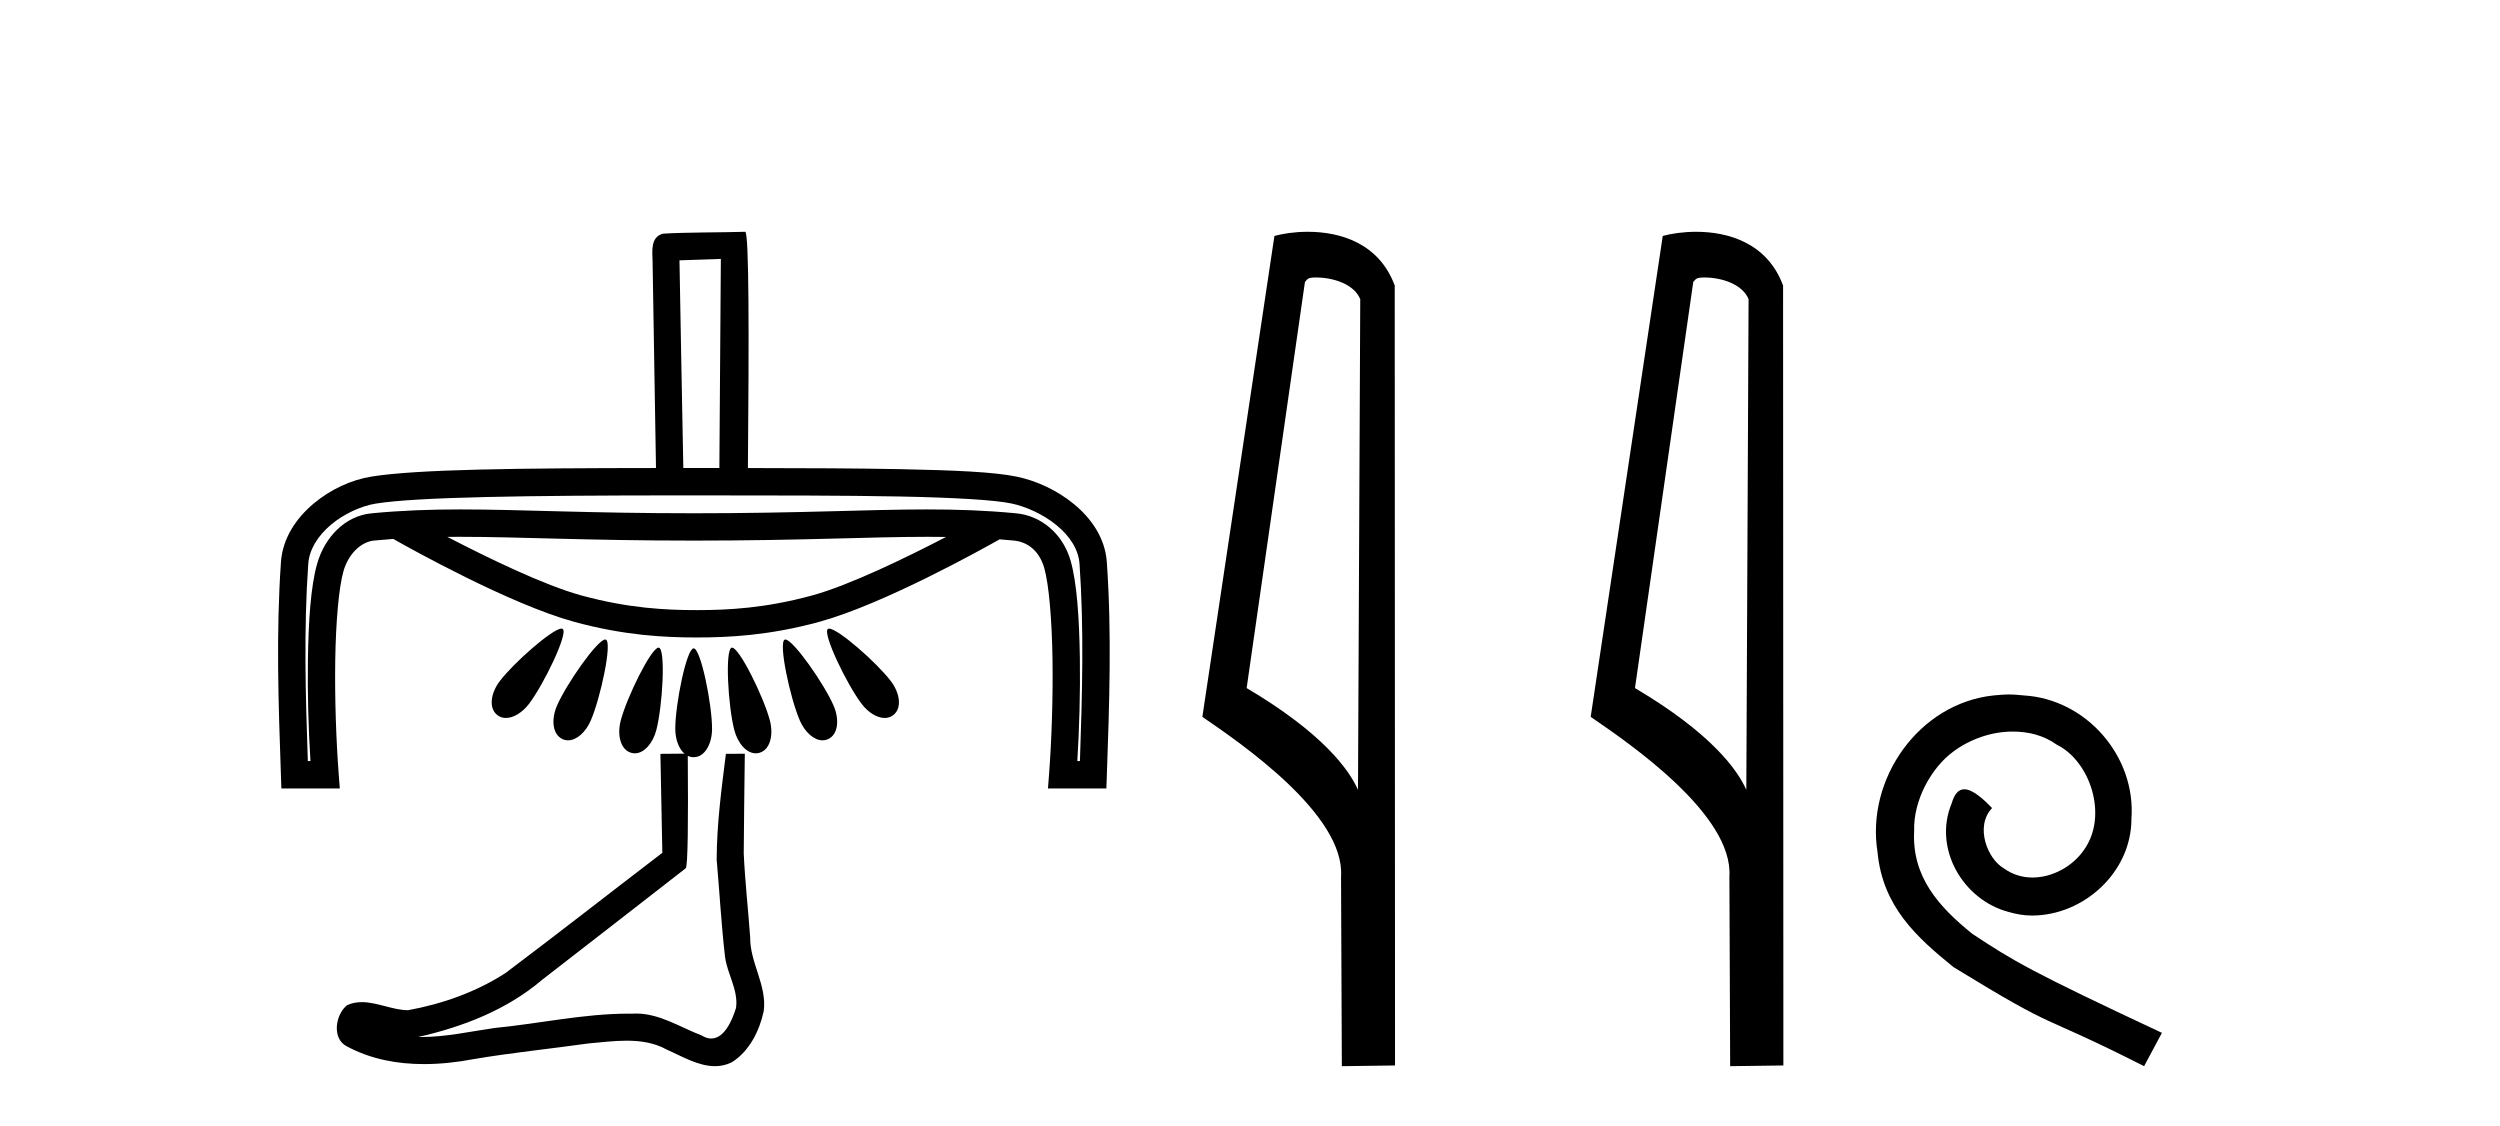
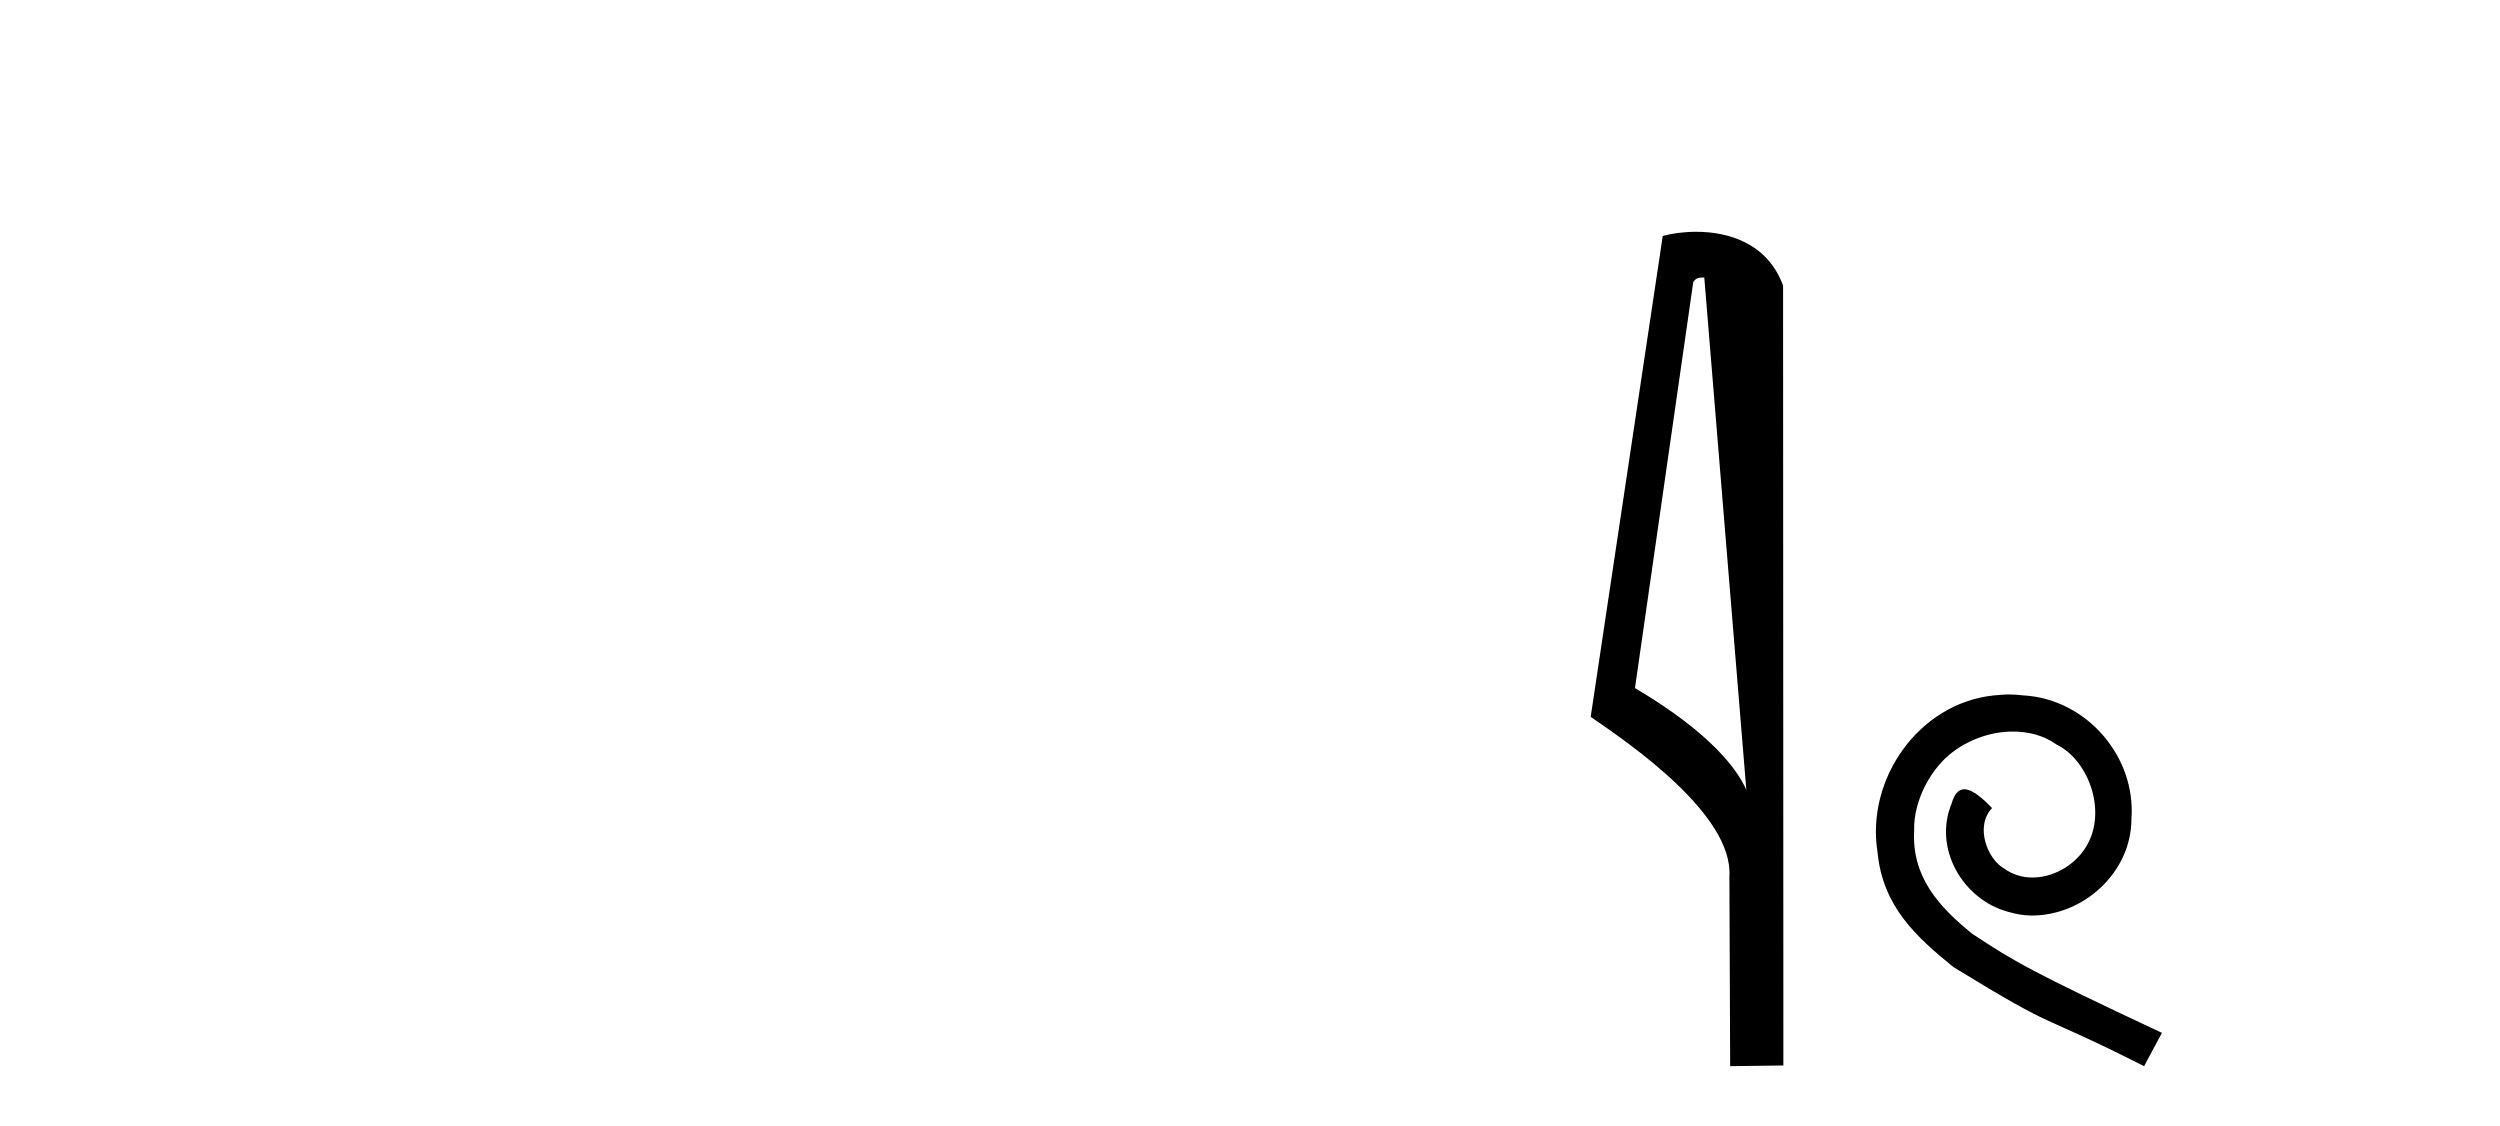
<svg xmlns="http://www.w3.org/2000/svg" width="91.0" height="41.0">
-   <path d="M 26.239 9.424 C 26.222 11.962 26.204 14.499 26.185 17.036 C 26.082 17.036 25.98 17.036 25.878 17.036 C 25.674 17.036 25.47 17.036 25.257 17.036 C 25.171 17.036 25.086 17.036 25.001 17.036 C 24.959 17.036 24.916 17.036 24.873 17.036 C 24.82 14.226 24.767 11.52 24.733 9.476 C 25.235 9.459 25.737 9.442 26.239 9.424 ZM 16.75 19.54 C 16.751 19.54 16.753 19.54 16.754 19.54 C 18.906 19.54 21.349 19.678 25.265 19.678 C 25.265 19.678 25.265 19.678 25.265 19.678 C 29.185 19.678 31.624 19.54 33.773 19.54 C 33.997 19.54 34.217 19.541 34.436 19.545 C 33.012 20.285 30.926 21.303 29.552 21.677 C 27.843 22.143 26.482 22.208 25.362 22.208 C 24.243 22.208 22.882 22.143 21.172 21.677 C 19.796 21.302 17.707 20.282 16.283 19.542 C 16.438 19.541 16.593 19.54 16.75 19.54 ZM 30.179 22.882 C 30.178 22.882 30.176 22.882 30.175 22.882 C 30.158 22.883 30.144 22.887 30.134 22.895 C 29.93 23.056 30.826 24.916 31.367 25.625 C 31.601 25.932 31.923 26.134 32.204 26.134 C 32.318 26.134 32.426 26.101 32.518 26.028 C 32.843 25.772 32.754 25.221 32.425 24.79 C 31.915 24.12 30.506 22.882 30.179 22.882 ZM 20.439 22.882 C 20.436 22.882 20.434 22.882 20.431 22.882 C 20.092 22.9 18.701 24.125 18.194 24.79 C 17.865 25.221 17.776 25.772 18.101 26.028 C 18.193 26.101 18.3 26.134 18.414 26.134 C 18.696 26.134 19.018 25.932 19.252 25.625 C 19.793 24.916 20.689 23.056 20.485 22.895 C 20.474 22.886 20.458 22.882 20.439 22.882 ZM 22.032 23.278 C 22.03 23.278 22.027 23.278 22.024 23.278 C 21.73 23.306 20.621 24.892 20.277 25.68 C 20.059 26.179 20.103 26.735 20.479 26.905 C 20.544 26.935 20.611 26.948 20.678 26.948 C 20.995 26.948 21.322 26.645 21.501 26.234 C 21.859 25.413 22.291 23.389 22.056 23.283 C 22.049 23.28 22.041 23.278 22.033 23.278 C 22.033 23.278 22.032 23.278 22.032 23.278 ZM 28.586 23.278 C 28.584 23.278 28.582 23.278 28.581 23.278 C 28.574 23.279 28.568 23.28 28.563 23.283 C 28.327 23.389 28.759 25.413 29.117 26.234 C 29.297 26.645 29.624 26.948 29.941 26.948 C 30.008 26.948 30.075 26.935 30.14 26.905 C 30.516 26.735 30.559 26.179 30.341 25.68 C 29.994 24.885 28.869 23.278 28.586 23.278 ZM 23.971 23.574 C 23.97 23.574 23.969 23.574 23.968 23.574 C 23.695 23.594 22.818 25.379 22.595 26.226 C 22.456 26.753 22.584 27.296 22.981 27.404 C 23.024 27.416 23.066 27.421 23.108 27.421 C 23.452 27.421 23.765 27.049 23.889 26.579 C 24.117 25.712 24.235 23.644 23.986 23.576 C 23.981 23.575 23.976 23.574 23.971 23.574 ZM 26.647 23.574 C 26.645 23.574 26.643 23.574 26.642 23.574 C 26.638 23.574 26.636 23.575 26.633 23.576 C 26.384 23.644 26.502 25.712 26.73 26.579 C 26.854 27.049 27.167 27.421 27.51 27.421 C 27.552 27.421 27.595 27.416 27.637 27.404 C 28.035 27.296 28.162 26.753 28.024 26.226 C 27.8 25.374 26.914 23.574 26.647 23.574 ZM 24.816 18.032 C 24.962 18.032 25.109 18.032 25.257 18.032 C 28.172 18.032 30.728 18.034 32.728 18.072 C 34.727 18.111 36.2 18.197 36.814 18.326 C 37.348 18.438 37.983 18.725 38.464 19.122 C 38.944 19.518 39.259 20.001 39.295 20.526 C 39.461 22.903 39.393 25.296 39.309 27.704 L 39.214 27.704 C 39.286 26.543 39.325 25.211 39.307 23.964 C 39.285 22.524 39.204 21.239 38.973 20.42 C 38.695 19.435 37.903 18.771 36.994 18.685 C 35.878 18.578 34.848 18.543 33.752 18.543 C 31.576 18.543 29.141 18.683 25.265 18.683 C 25.265 18.683 25.265 18.683 25.265 18.683 C 21.389 18.683 18.949 18.543 16.768 18.543 C 15.671 18.543 14.638 18.578 13.522 18.685 C 12.563 18.776 11.817 19.553 11.542 20.527 C 11.311 21.343 11.229 22.603 11.208 24.017 C 11.189 25.24 11.228 26.55 11.301 27.704 L 11.205 27.704 C 11.122 25.296 11.054 22.903 11.22 20.526 C 11.257 19.999 11.573 19.499 12.051 19.097 C 12.528 18.696 13.158 18.415 13.678 18.331 C 15.193 18.087 19.245 18.036 24.598 18.032 C 24.671 18.032 24.743 18.032 24.816 18.032 ZM 27.125 8.437 C 27.125 8.437 27.124 8.437 27.124 8.437 C 26.264 8.465 24.983 8.452 24.125 8.506 C 23.667 8.639 23.747 9.152 23.754 9.52 C 23.795 12.026 23.836 14.531 23.878 17.036 C 18.894 17.041 15.192 17.078 13.519 17.348 C 12.793 17.465 12.033 17.811 11.41 18.335 C 10.786 18.86 10.288 19.585 10.227 20.456 C 10.045 23.061 10.136 25.65 10.226 28.22 L 10.242 28.7 L 12.369 28.7 L 12.328 28.165 C 12.235 26.931 12.182 25.41 12.203 24.032 C 12.224 22.654 12.331 21.396 12.5 20.798 C 12.685 20.143 13.157 19.719 13.616 19.676 C 13.852 19.653 14.084 19.634 14.315 19.617 C 14.897 19.947 18.556 21.995 20.91 22.637 C 22.728 23.133 24.203 23.204 25.362 23.204 C 26.522 23.204 27.997 23.133 29.814 22.637 C 32.137 22.004 35.733 20.001 36.386 19.632 C 36.555 19.645 36.726 19.659 36.899 19.676 C 37.406 19.724 37.833 20.046 38.015 20.69 C 38.182 21.285 38.29 22.574 38.311 23.978 C 38.332 25.383 38.28 26.931 38.187 28.165 L 38.146 28.7 L 40.272 28.7 L 40.289 28.22 C 40.379 25.65 40.471 23.061 40.288 20.456 C 40.227 19.584 39.722 18.869 39.098 18.354 C 38.474 17.839 37.721 17.499 37.018 17.352 C 36.204 17.181 34.762 17.116 32.747 17.077 C 31.2 17.047 29.327 17.039 27.224 17.037 C 27.266 12.28 27.267 8.437 27.125 8.437 ZM 25.246 23.6 C 25.245 23.6 25.244 23.6 25.244 23.6 C 24.986 23.631 24.58 25.636 24.58 26.526 C 24.58 26.902 24.703 27.252 24.915 27.433 L 24.039 27.44 C 24.062 28.857 24.086 29.626 24.109 31.042 C 22.207 32.496 20.322 33.973 18.409 35.412 C 17.339 36.109 16.101 36.543 14.852 36.772 C 14.293 36.767 13.728 36.478 13.172 36.478 C 12.993 36.478 12.816 36.507 12.639 36.586 C 12.21 36.915 12.062 37.817 12.637 38.093 C 13.501 38.557 14.464 38.733 15.433 38.733 C 16.044 38.733 16.658 38.663 17.252 38.55 C 18.632 38.316 20.027 38.178 21.413 37.982 C 21.869 37.942 22.342 37.881 22.808 37.881 C 23.312 37.881 23.808 37.952 24.263 38.201 C 24.81 38.444 25.415 38.809 26.024 38.809 C 26.228 38.809 26.432 38.768 26.635 38.668 C 27.274 38.27 27.643 37.528 27.799 36.81 C 27.928 35.874 27.294 35.045 27.306 34.114 C 27.233 33.096 27.118 32.08 27.072 31.061 C 27.08 29.906 27.094 28.891 27.111 27.436 L 27.111 27.436 L 26.423 27.439 C 26.25 28.818 26.095 29.984 26.086 31.284 C 26.192 32.464 26.254 33.649 26.391 34.826 C 26.472 35.455 26.882 36.041 26.792 36.685 C 26.659 37.12 26.373 37.802 25.89 37.802 C 25.783 37.802 25.667 37.769 25.54 37.691 C 24.758 37.391 24.013 36.893 23.152 36.893 C 23.105 36.893 23.057 36.895 23.008 36.898 C 22.966 36.898 22.923 36.897 22.88 36.897 C 21.243 36.897 19.634 37.26 18.009 37.418 C 17.122 37.544 16.237 37.747 15.337 37.747 C 15.299 37.747 15.261 37.746 15.223 37.746 C 16.848 37.378 18.453 36.757 19.733 35.665 C 21.475 34.31 23.223 32.963 24.962 31.604 C 25.039 31.51 25.054 29.889 25.035 27.513 L 25.035 27.513 C 25.102 27.545 25.174 27.562 25.252 27.562 C 25.657 27.562 25.919 27.072 25.919 26.526 C 25.919 25.629 25.507 23.6 25.249 23.6 C 25.249 23.6 25.249 23.6 25.249 23.6 C 25.248 23.6 25.247 23.6 25.246 23.6 Z" style="fill:#000000;stroke:none" />
-   <path d="M 47.901 10.1 C 48.525 10.1 49.29 10.34 49.513 10.89 L 49.431 28.751 L 49.431 28.751 C 49.114 28.034 48.173 26.699 45.378 25.046 L 47.5 10.263 C 47.599 10.157 47.597 10.1 47.901 10.1 ZM 49.431 28.751 L 49.431 28.751 C 49.431 28.751 49.431 28.751 49.431 28.751 L 49.431 28.751 L 49.431 28.751 ZM 47.604 8.437 C 47.126 8.437 46.694 8.505 46.389 8.588 L 43.766 26.094 C 45.153 27.044 48.966 29.648 48.814 31.91 L 48.843 38.809 L 50.779 38.783 L 50.768 10.393 C 50.192 8.837 48.762 8.437 47.604 8.437 Z" style="fill:#000000;stroke:none" />
-   <path d="M 62.036 10.1 C 62.661 10.1 63.425 10.34 63.648 10.89 L 63.566 28.751 L 63.566 28.751 C 63.249 28.034 62.308 26.699 59.513 25.046 L 61.635 10.263 C 61.735 10.157 61.732 10.1 62.036 10.1 ZM 63.566 28.751 L 63.566 28.751 C 63.566 28.751 63.566 28.751 63.566 28.751 L 63.566 28.751 L 63.566 28.751 ZM 61.739 8.437 C 61.261 8.437 60.829 8.505 60.524 8.588 L 57.901 26.094 C 59.289 27.044 63.102 29.648 62.95 31.91 L 62.978 38.809 L 64.915 38.783 L 64.904 10.393 C 64.328 8.837 62.897 8.437 61.739 8.437 Z" style="fill:#000000;stroke:none" />
+   <path d="M 62.036 10.1 L 63.566 28.751 L 63.566 28.751 C 63.249 28.034 62.308 26.699 59.513 25.046 L 61.635 10.263 C 61.735 10.157 61.732 10.1 62.036 10.1 ZM 63.566 28.751 L 63.566 28.751 C 63.566 28.751 63.566 28.751 63.566 28.751 L 63.566 28.751 L 63.566 28.751 ZM 61.739 8.437 C 61.261 8.437 60.829 8.505 60.524 8.588 L 57.901 26.094 C 59.289 27.044 63.102 29.648 62.95 31.91 L 62.978 38.809 L 64.915 38.783 L 64.904 10.393 C 64.328 8.837 62.897 8.437 61.739 8.437 Z" style="fill:#000000;stroke:none" />
  <path d="M 73.125 25.279 C 72.937 25.279 72.75 25.297 72.562 25.314 C 69.845 25.604 67.915 28.354 68.342 31.019 C 68.53 33.001 69.76 34.111 71.11 35.205 C 75.124 37.665 73.997 36.759 78.045 38.809 L 78.694 37.596 C 73.877 35.341 73.296 34.983 71.793 33.992 C 70.563 33.001 69.589 31.908 69.675 30.251 C 69.64 29.106 70.324 27.927 71.092 27.364 C 71.707 26.902 72.493 26.629 73.262 26.629 C 73.843 26.629 74.39 26.766 74.868 27.107 C 76.081 27.705 76.747 29.687 75.859 30.934 C 75.449 31.532 74.714 31.942 73.98 31.942 C 73.621 31.942 73.262 31.839 72.955 31.617 C 72.34 31.276 71.878 30.08 72.51 29.414 C 72.22 29.106 71.81 28.73 71.502 28.73 C 71.297 28.73 71.144 28.884 71.041 29.243 C 70.358 30.883 71.451 32.745 73.091 33.189 C 73.382 33.274 73.672 33.326 73.962 33.326 C 75.842 33.326 77.584 31.754 77.584 29.807 C 77.755 27.534 75.944 25.45 73.672 25.314 C 73.501 25.297 73.313 25.279 73.125 25.279 Z" style="fill:#000000;stroke:none" />
</svg>